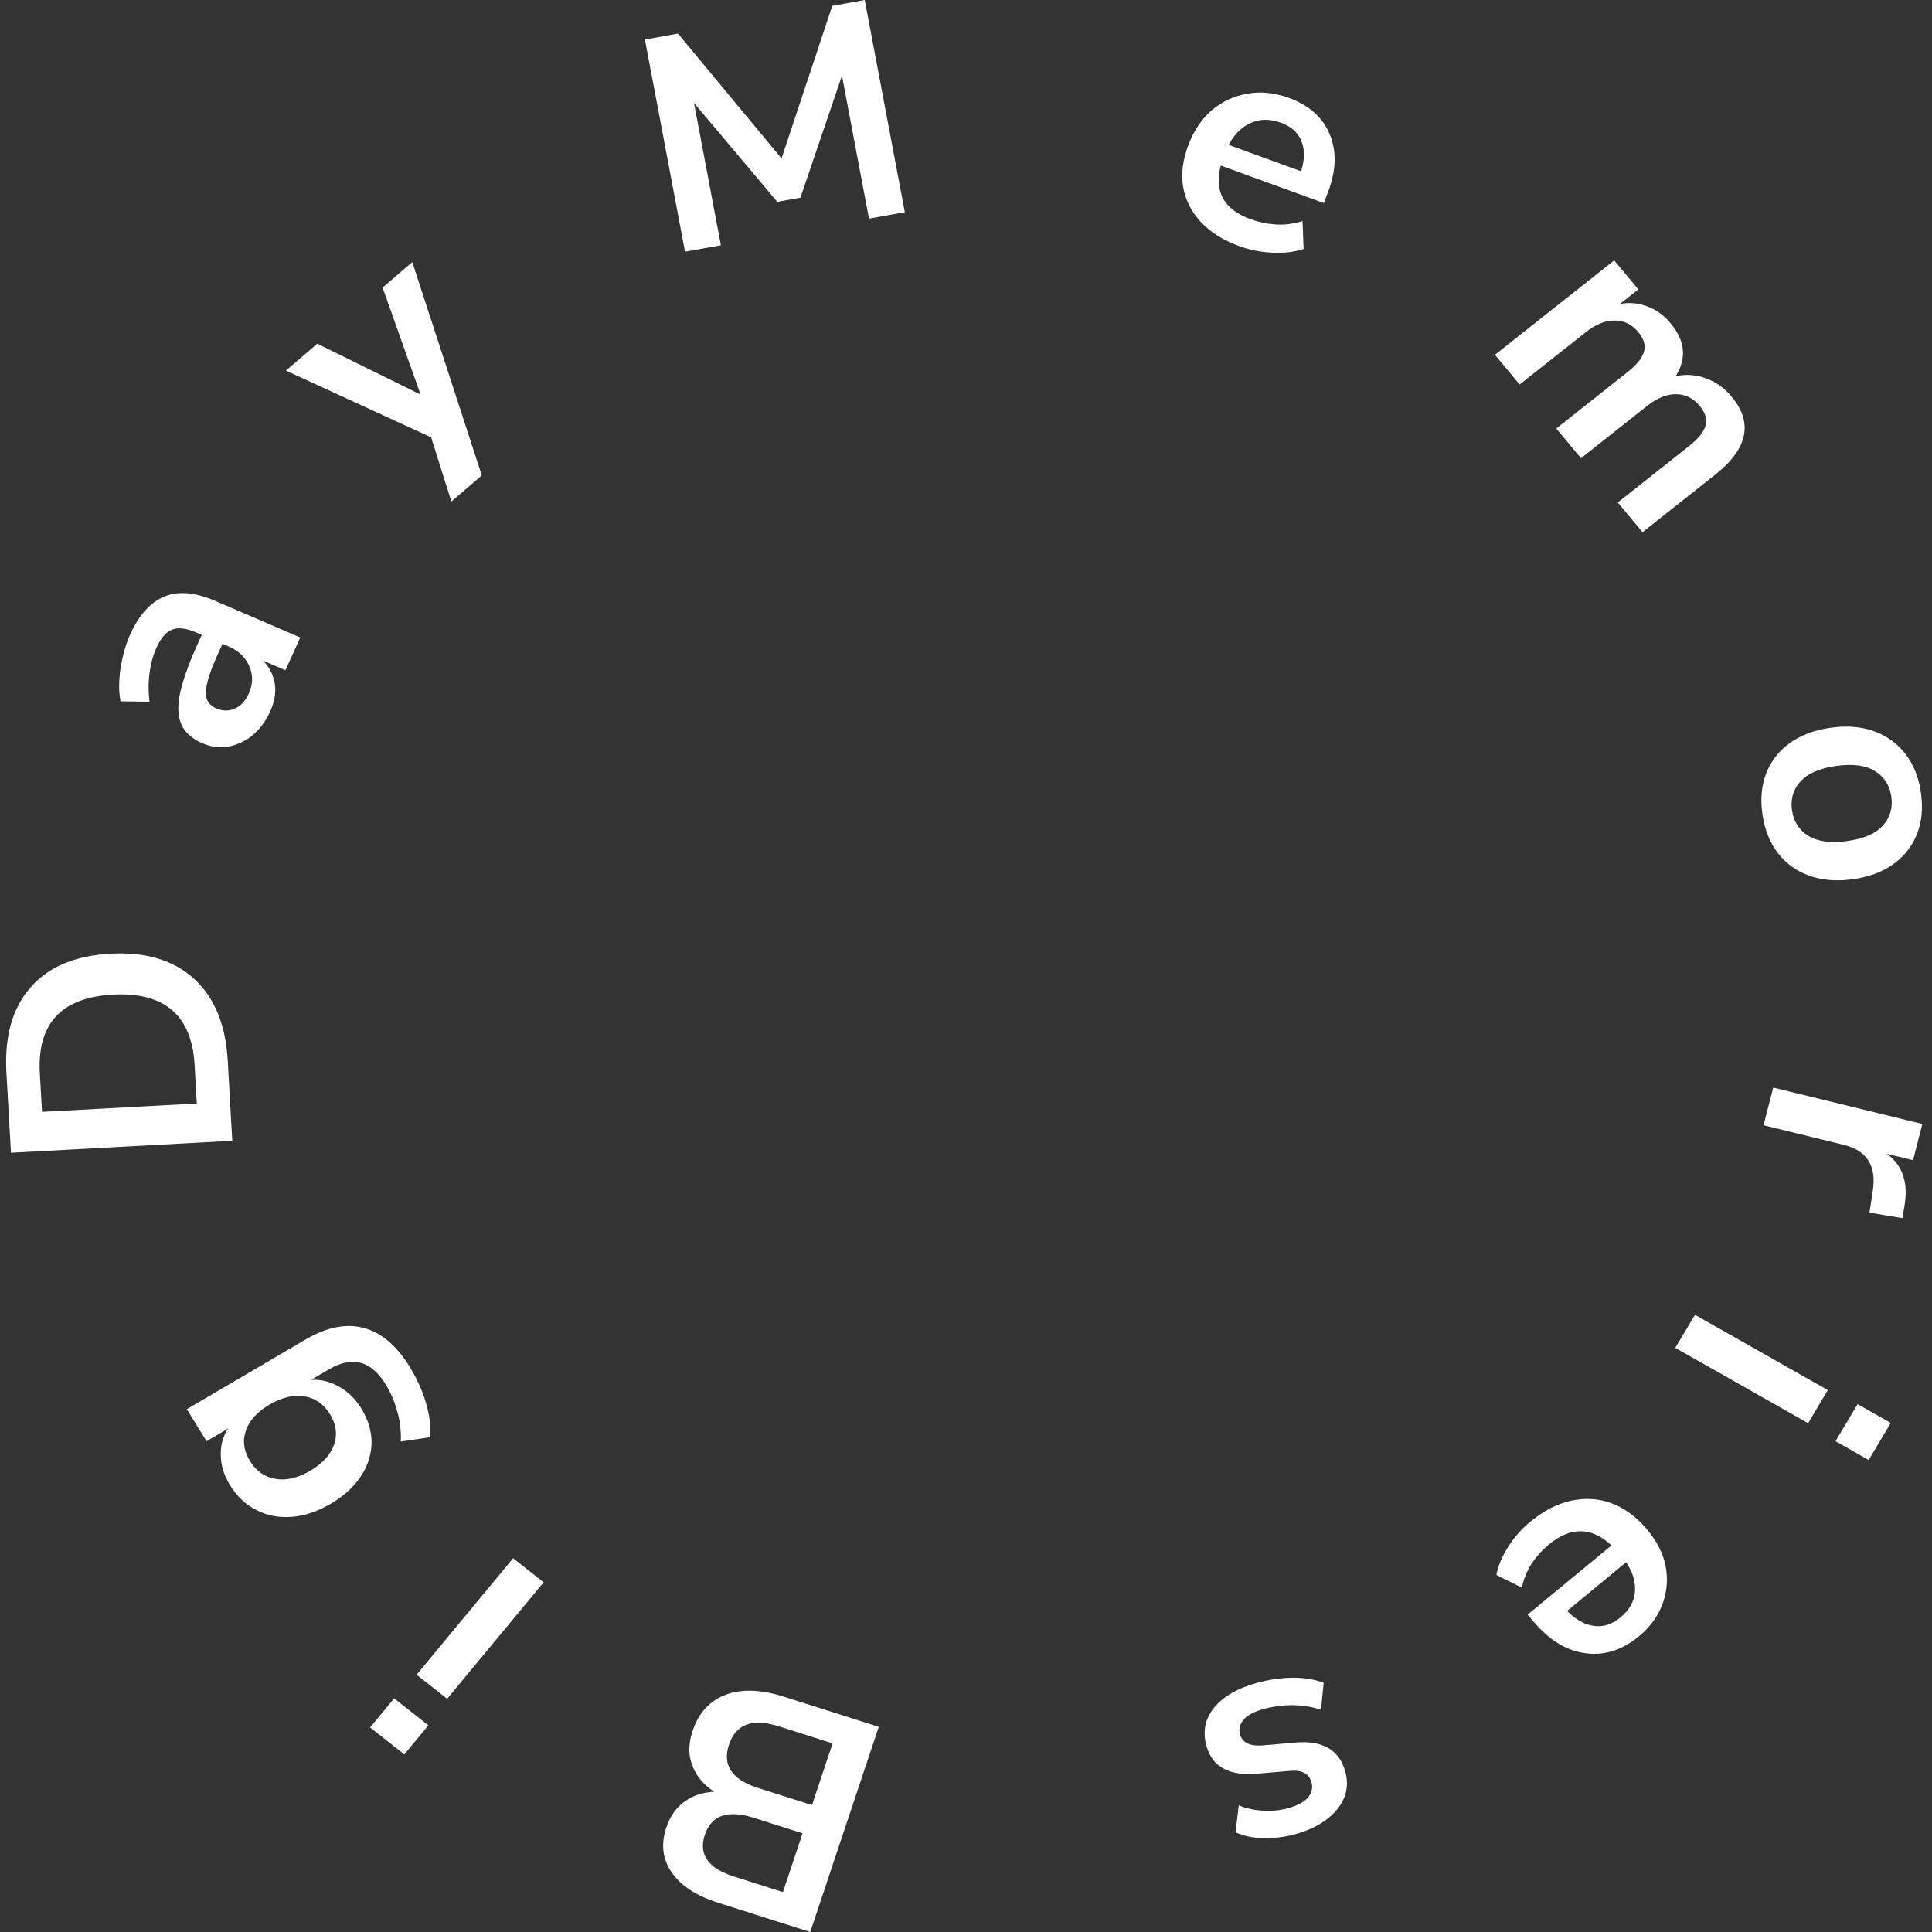
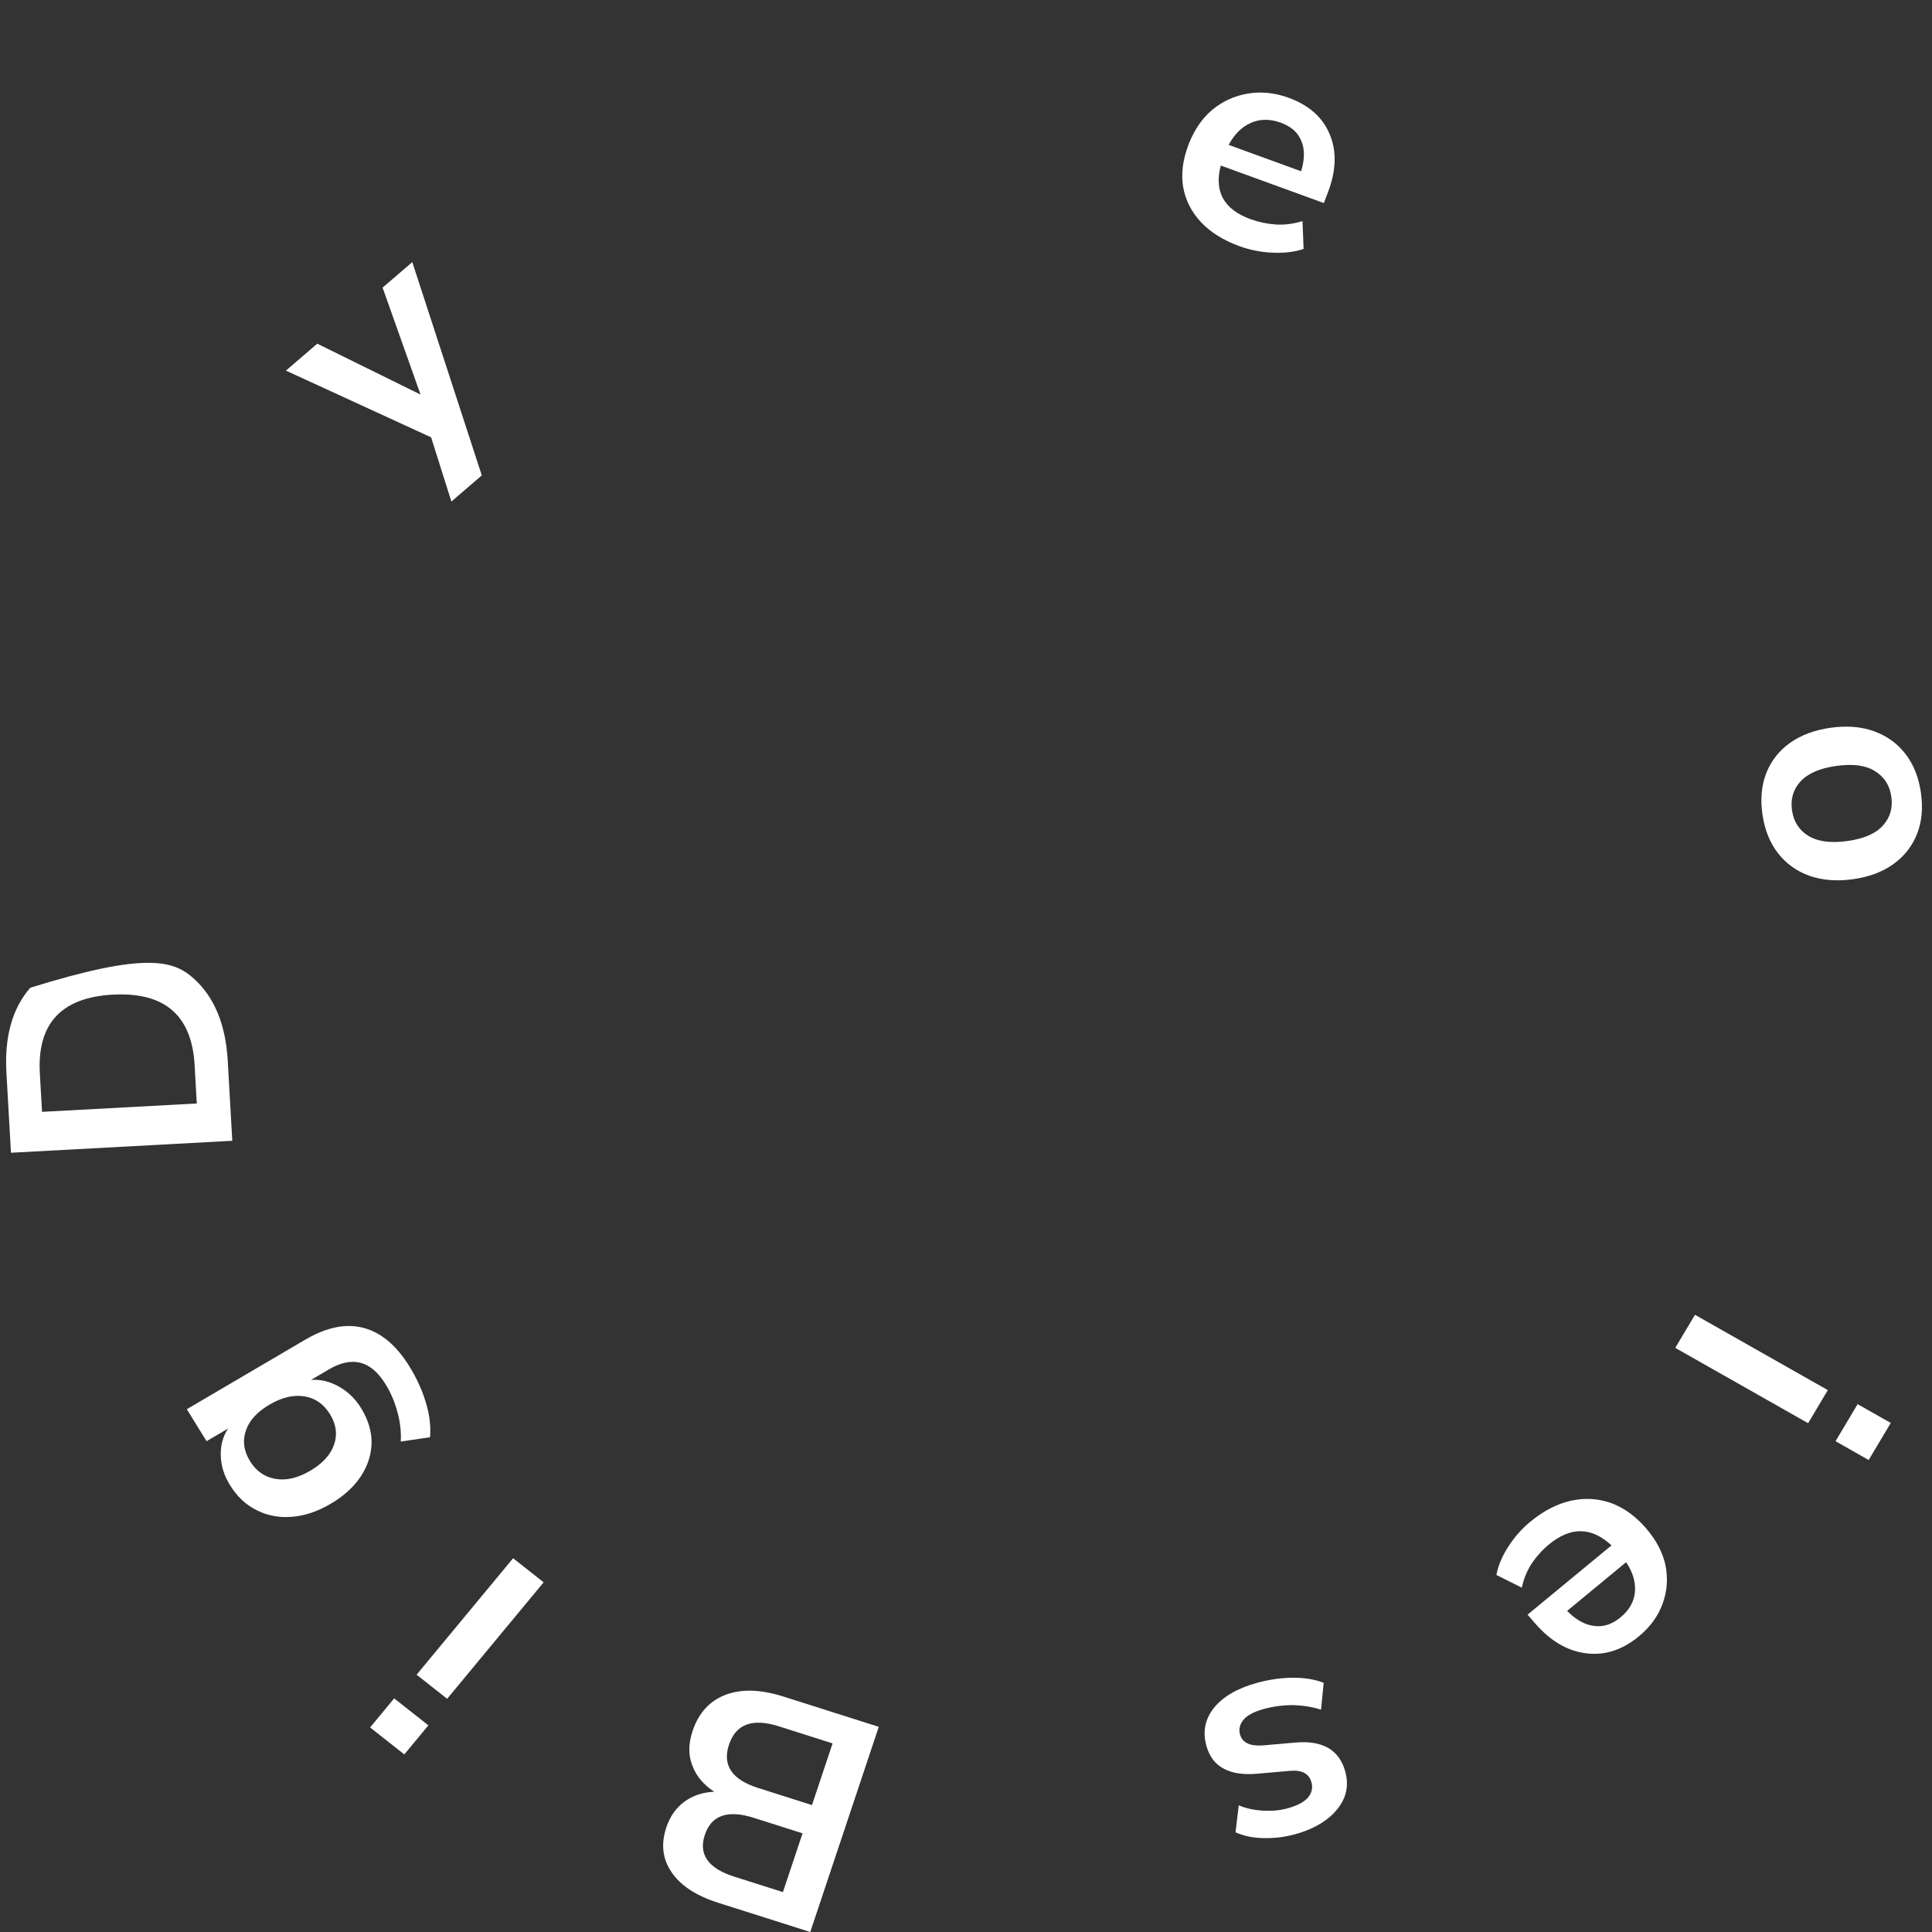
<svg xmlns="http://www.w3.org/2000/svg" width="100" height="100" viewBox="0 0 100 100" fill="none">
  <rect x="0" y="0" width="100" height="100" fill="#333333" stroke="none" />
  <path d="M45.485 89.381L41.939 100L37.174 98.487C36.029 98.123 35.224 97.595 34.759 96.903C34.291 96.222 34.201 95.449 34.489 94.585C34.681 94.013 34.994 93.568 35.431 93.251C35.867 92.935 36.381 92.765 36.97 92.741C36.409 92.374 36.03 91.92 35.833 91.38C35.624 90.847 35.628 90.254 35.846 89.601C36.161 88.657 36.736 88.029 37.57 87.717C38.391 87.411 39.384 87.443 40.55 87.813L45.485 89.381ZM41.54 94.892L39.018 94.091C37.667 93.662 36.822 93.954 36.483 94.969C36.145 95.983 36.651 96.704 38.002 97.134L40.524 97.934L41.54 94.892ZM43.094 90.238L40.309 89.353C38.948 88.921 38.089 89.237 37.734 90.301C37.378 91.365 37.881 92.114 39.243 92.546L42.028 93.431L43.094 90.238Z" fill="#ffffff" />
  <path d="M22.173 89.303L20.927 90.808L19.156 89.412L20.402 87.908L22.173 89.303ZM28.139 81.9L23.144 87.929L21.563 86.683L26.558 80.654L28.139 81.9Z" fill="#ffffff" />
  <path d="M21.193 70.727C21.573 71.343 21.856 71.966 22.042 72.596C22.233 73.212 22.305 73.811 22.259 74.392L20.744 74.615C20.77 74.082 20.709 73.563 20.562 73.058C20.424 72.547 20.221 72.074 19.953 71.64C19.204 70.427 18.231 70.172 17.032 70.875L16.099 71.423C16.597 71.39 17.08 71.507 17.549 71.774C18.012 72.033 18.392 72.402 18.688 72.881C19.056 73.479 19.238 74.081 19.233 74.688C19.219 75.301 19.031 75.879 18.671 76.424C18.311 76.968 17.792 77.439 17.113 77.837C16.435 78.235 15.77 78.459 15.117 78.509C14.456 78.564 13.848 78.452 13.296 78.172C12.734 77.898 12.269 77.462 11.901 76.864C11.594 76.366 11.436 75.855 11.428 75.329C11.411 74.809 11.537 74.347 11.806 73.942L10.691 74.596L9.669 72.94L15.801 69.341C16.907 68.692 17.914 68.49 18.824 68.733C19.733 68.976 20.523 69.641 21.193 70.727ZM17.079 73.197C16.755 72.672 16.312 72.364 15.751 72.275C15.189 72.185 14.588 72.328 13.947 72.704C13.306 73.081 12.899 73.529 12.726 74.049C12.545 74.575 12.616 75.1 12.94 75.626C13.264 76.151 13.707 76.458 14.268 76.548C14.82 76.643 15.417 76.502 16.058 76.126C16.699 75.75 17.11 75.299 17.292 74.773C17.474 74.247 17.403 73.722 17.079 73.197Z" fill="#ffffff" />
-   <path d="M12.023 59.047L0.568 59.666L0.332 55.523C0.226 53.657 0.638 52.191 1.566 51.126C2.493 50.05 3.878 49.462 5.72 49.363C7.55 49.264 8.993 49.699 10.048 50.667C11.102 51.626 11.682 53.038 11.788 54.904L12.023 59.047ZM10.186 57.116L10.073 55.123C9.927 52.551 8.516 51.337 5.84 51.482C3.175 51.626 1.916 52.984 2.062 55.556L2.175 57.549L10.186 57.116Z" fill="#ffffff" />
-   <path d="M13.99 36.815C13.758 37.327 13.451 37.743 13.069 38.063C12.681 38.37 12.261 38.564 11.809 38.647C11.361 38.719 10.919 38.662 10.483 38.474C9.947 38.243 9.586 37.926 9.401 37.523C9.206 37.116 9.177 36.578 9.314 35.909C9.451 35.241 9.751 34.395 10.214 33.37L10.444 32.863L10.132 32.728C9.635 32.515 9.23 32.467 8.916 32.586C8.601 32.704 8.33 33.015 8.103 33.517C7.923 33.914 7.804 34.347 7.745 34.818C7.676 35.285 7.674 35.786 7.74 36.323L6.238 36.3C6.174 35.972 6.153 35.611 6.177 35.217C6.196 34.809 6.256 34.402 6.357 33.995C6.453 33.575 6.577 33.195 6.73 32.857C7.198 31.823 7.794 31.162 8.517 30.873C9.231 30.58 10.104 30.655 11.136 31.1L15.541 32.997L14.773 34.692L13.612 34.193C13.945 34.532 14.149 34.932 14.225 35.392C14.292 35.847 14.213 36.322 13.99 36.815ZM12.881 35.887C13.095 35.413 13.104 34.949 12.906 34.495C12.713 34.031 12.359 33.688 11.843 33.465L11.516 33.324L11.293 33.817C10.881 34.725 10.669 35.39 10.656 35.812C10.638 36.22 10.817 36.505 11.194 36.667C11.521 36.808 11.839 36.812 12.148 36.68C12.457 36.547 12.701 36.283 12.881 35.887Z" fill="#ffffff" />
+   <path d="M12.023 59.047L0.568 59.666L0.332 55.523C0.226 53.657 0.638 52.191 1.566 51.126C7.55 49.264 8.993 49.699 10.048 50.667C11.102 51.626 11.682 53.038 11.788 54.904L12.023 59.047ZM10.186 57.116L10.073 55.123C9.927 52.551 8.516 51.337 5.84 51.482C3.175 51.626 1.916 52.984 2.062 55.556L2.175 57.549L10.186 57.116Z" fill="#ffffff" />
  <path d="M23.364 25.959L22.314 22.636L14.799 19.183L16.422 17.789L21.768 20.423L19.803 14.887L21.34 13.566L24.938 24.607L23.364 25.959Z" fill="#ffffff" />
-   <path d="M35.457 13.028L33.381 2.047L35.093 1.739L40.452 8.2L43.078 0.303L44.759 0L46.835 10.982L44.979 11.316L43.58 3.917L41.431 10.23L40.231 10.446L35.92 5.327L37.314 12.694L35.457 13.028Z" fill="#ffffff" />
  <path d="M64.159 12.744C63.316 12.437 62.648 12.019 62.156 11.49C61.663 10.962 61.357 10.354 61.238 9.668C61.128 8.986 61.221 8.259 61.517 7.487C61.804 6.735 62.214 6.134 62.745 5.685C63.285 5.239 63.896 4.96 64.576 4.847C65.27 4.727 65.978 4.799 66.699 5.061C67.756 5.446 68.465 6.076 68.825 6.951C69.195 7.829 69.164 8.833 68.732 9.961L68.522 10.51L63.187 8.568C62.833 9.916 63.347 10.842 64.729 11.345C65.146 11.496 65.585 11.588 66.047 11.621C66.513 11.644 66.97 11.585 67.418 11.444L67.474 12.885C67.009 13.042 66.475 13.107 65.872 13.079C65.269 13.052 64.698 12.94 64.159 12.744ZM66.293 6.351C65.734 6.147 65.217 6.151 64.743 6.361C64.269 6.572 63.886 6.952 63.596 7.5L67.346 8.864C67.536 8.246 67.539 7.723 67.356 7.295C67.186 6.861 66.832 6.547 66.293 6.351Z" fill="#ffffff" />
-   <path d="M77.377 18.364L83.551 13.478L84.8 14.979L83.853 15.729C84.34 15.643 84.809 15.687 85.261 15.86C85.721 16.027 86.125 16.32 86.473 16.738C87.224 17.641 87.312 18.551 86.736 19.47C87.272 19.359 87.791 19.396 88.296 19.583C88.808 19.762 89.252 20.078 89.627 20.529C90.754 21.883 90.472 23.229 88.78 24.568L85.017 27.546L83.737 26.008L87.436 23.08C87.908 22.707 88.188 22.356 88.277 22.026C88.373 21.706 88.271 21.365 87.97 21.004C87.636 20.602 87.225 20.402 86.74 20.406C86.262 20.402 85.767 20.604 85.254 21.01L81.832 23.718L80.552 22.18L84.251 19.252C84.722 18.879 85.003 18.528 85.092 18.199C85.188 17.878 85.089 17.541 84.795 17.188C84.461 16.786 84.05 16.587 83.565 16.59C83.087 16.587 82.592 16.788 82.078 17.195L78.657 19.903L77.377 18.364Z" fill="#ffffff" />
  <path d="M91.225 42.161C91.108 41.367 91.174 40.654 91.42 40.022C91.667 39.39 92.073 38.87 92.638 38.46C93.213 38.049 93.919 37.785 94.757 37.668C95.595 37.551 96.344 37.612 97.003 37.85C97.663 38.089 98.202 38.478 98.621 39.017C99.04 39.555 99.308 40.222 99.424 41.016C99.541 41.811 99.476 42.524 99.229 43.156C98.982 43.788 98.576 44.308 98.012 44.718C97.447 45.127 96.746 45.391 95.908 45.508C95.071 45.624 94.317 45.564 93.646 45.327C92.986 45.089 92.447 44.7 92.028 44.161C91.609 43.622 91.342 42.956 91.225 42.161ZM92.755 41.948C92.841 42.533 93.125 42.973 93.607 43.269C94.099 43.563 94.77 43.65 95.618 43.532C96.477 43.412 97.09 43.145 97.457 42.731C97.834 42.316 97.98 41.815 97.894 41.23C97.808 40.645 97.524 40.204 97.043 39.909C96.572 39.612 95.906 39.524 95.047 39.644C94.199 39.762 93.581 40.03 93.192 40.447C92.815 40.862 92.669 41.362 92.755 41.948Z" fill="#ffffff" />
-   <path d="M91.782 56.292L99.501 58.176L99.02 60.051L97.662 59.72C98.483 60.312 98.786 61.224 98.57 62.456L98.468 63.051L96.763 62.766L96.936 61.633C97.133 60.342 96.632 59.55 95.433 59.257L91.281 58.243L91.782 56.292Z" fill="#ffffff" />
  <path d="M96.15 72.679L97.866 73.651L96.723 75.57L95.007 74.597L96.15 72.679ZM87.732 68.054L94.608 71.952L93.588 73.664L86.711 69.766L87.732 68.054Z" fill="#ffffff" />
  <path d="M79.201 78.77C79.888 78.203 80.588 77.84 81.301 77.68C82.014 77.521 82.707 77.558 83.379 77.793C84.043 78.034 84.648 78.469 85.194 79.098C85.726 79.711 86.063 80.353 86.206 81.025C86.34 81.703 86.292 82.359 86.061 82.993C85.829 83.642 85.419 84.209 84.831 84.694C83.971 85.404 83.061 85.698 82.103 85.575C81.136 85.459 80.253 84.942 79.455 84.022L79.067 83.574L83.411 79.989C82.378 79.028 81.299 79.011 80.174 79.94C79.834 80.22 79.537 80.549 79.282 80.925C79.034 81.31 78.863 81.728 78.771 82.178L77.454 81.52C77.541 81.047 77.744 80.561 78.064 80.062C78.383 79.563 78.762 79.132 79.201 78.77ZM83.876 83.716C84.332 83.341 84.581 82.9 84.624 82.393C84.667 81.887 84.515 81.376 84.167 80.86L81.114 83.38C81.574 83.845 82.04 84.104 82.512 84.157C82.983 84.225 83.438 84.078 83.876 83.716Z" fill="#ffffff" />
  <path d="M65.031 87.113C65.678 86.934 66.306 86.843 66.914 86.839C67.521 86.835 68.055 86.923 68.513 87.103L68.376 88.492C67.916 88.345 67.425 88.267 66.904 88.257C66.386 88.258 65.886 88.326 65.406 88.459C64.906 88.597 64.559 88.781 64.366 89.01C64.166 89.252 64.106 89.51 64.186 89.785C64.31 90.211 64.714 90.396 65.396 90.339L67.046 90.195C68.442 90.071 69.3 90.558 69.619 91.655C69.761 92.142 69.749 92.602 69.581 93.032C69.403 93.466 69.097 93.847 68.662 94.176C68.228 94.505 67.693 94.758 67.056 94.934C66.514 95.085 65.97 95.153 65.425 95.139C64.882 95.136 64.391 95.036 63.95 94.84L64.118 93.443C64.492 93.603 64.913 93.695 65.383 93.718C65.841 93.745 66.264 93.705 66.65 93.598C67.161 93.456 67.517 93.264 67.717 93.022C67.907 92.783 67.96 92.521 67.877 92.237C67.747 91.79 67.37 91.598 66.745 91.661L65.096 91.805C64.382 91.871 63.806 91.789 63.367 91.56C62.917 91.333 62.612 90.945 62.453 90.397C62.237 89.655 62.364 88.989 62.834 88.397C63.308 87.816 64.04 87.388 65.031 87.113Z" fill="#ffffff" />
</svg>